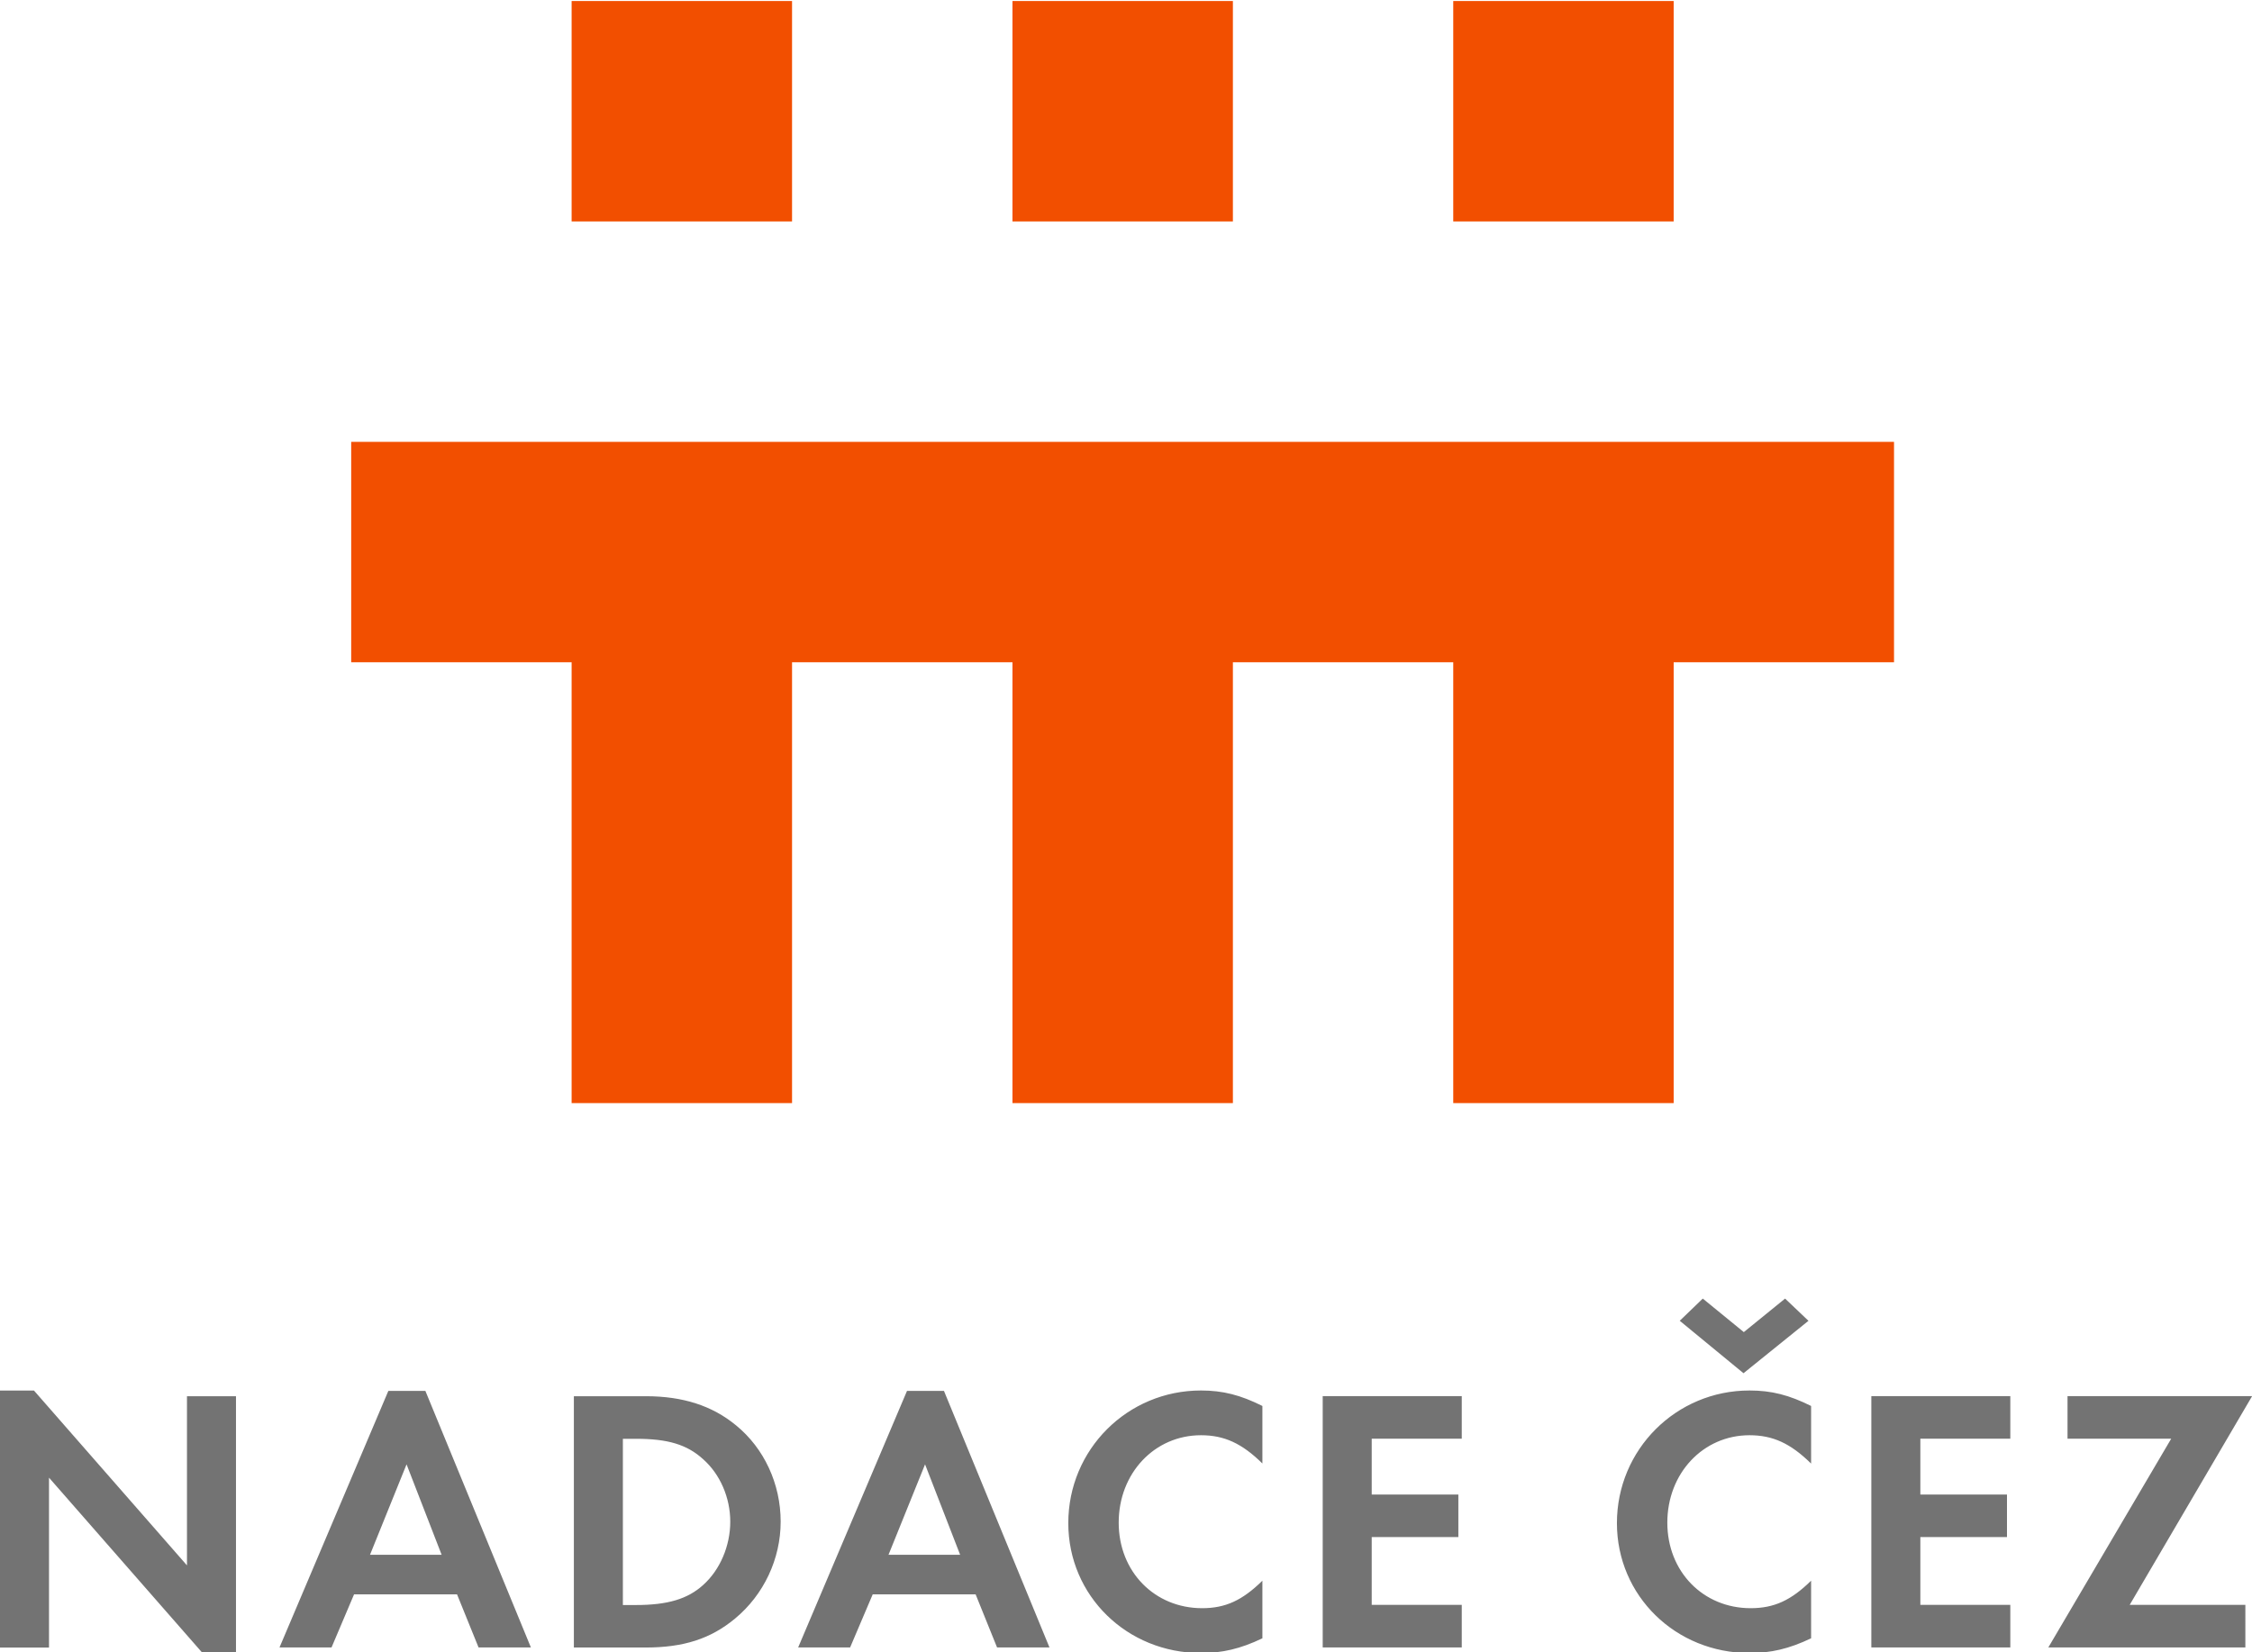
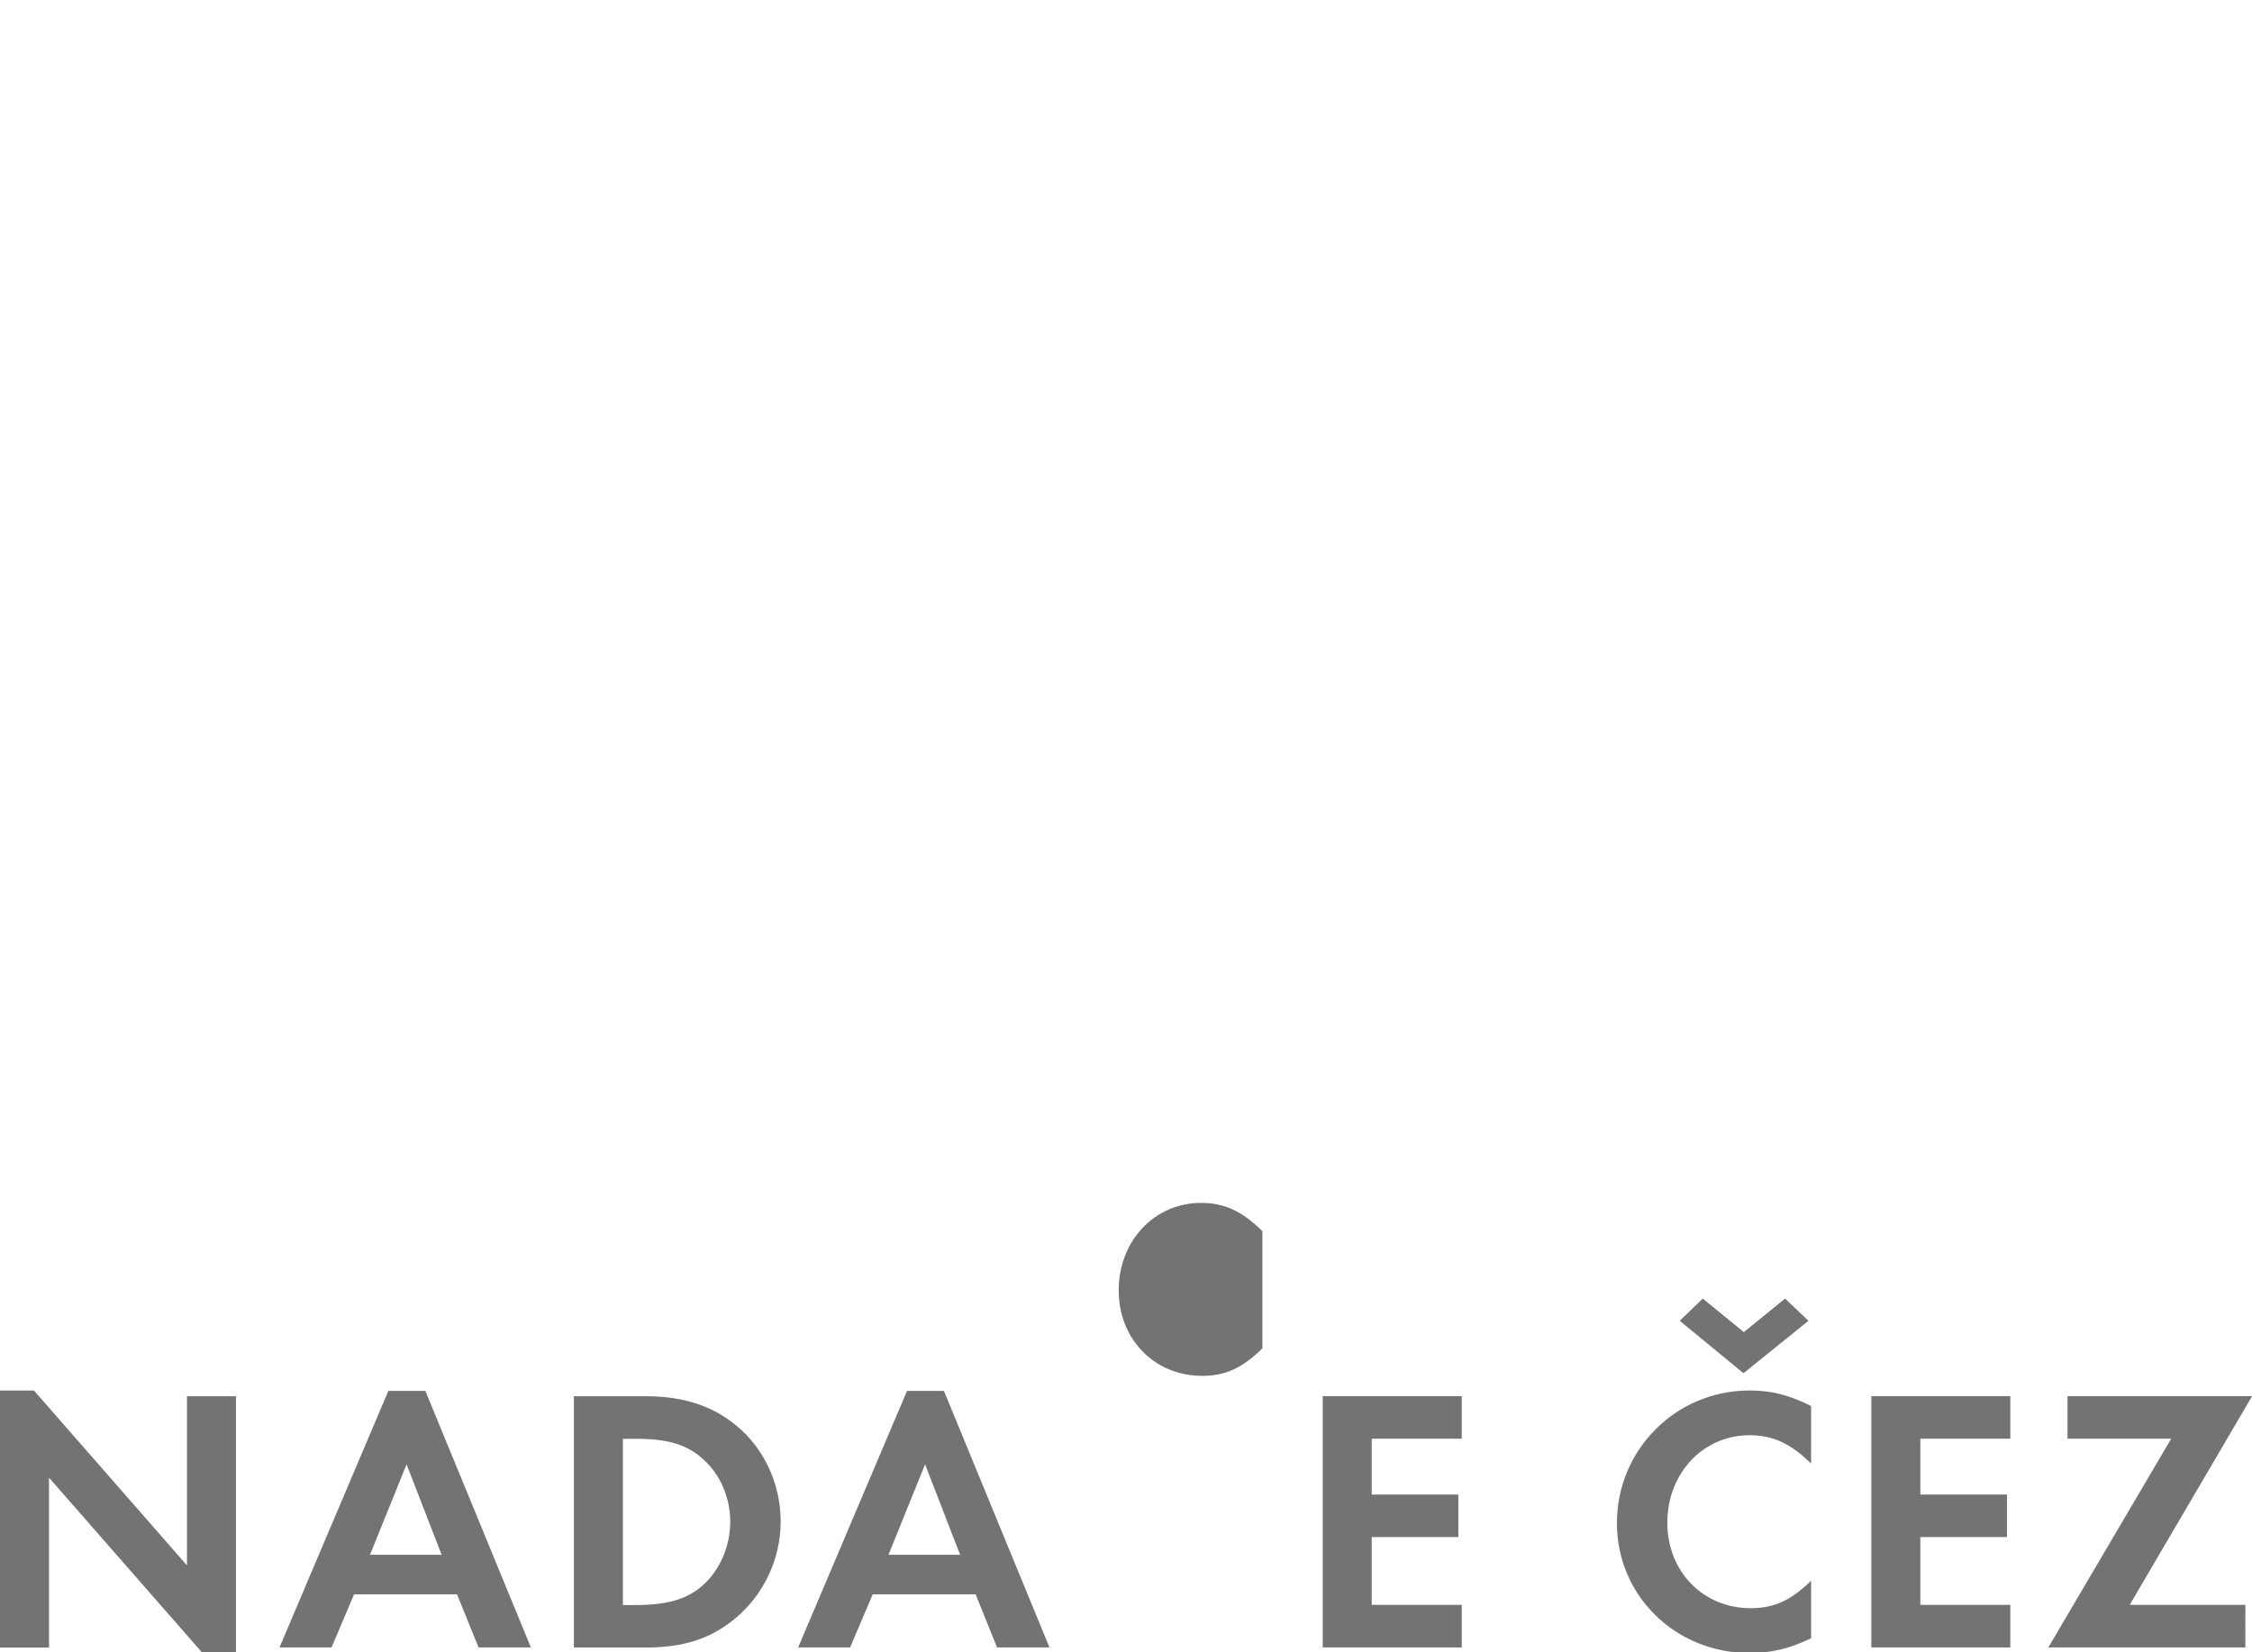
<svg xmlns="http://www.w3.org/2000/svg" width="500" height="366.8" clip-rule="evenodd" fill-rule="evenodd" image-rendering="optimizeQuality" shape-rendering="geometricPrecision" text-rendering="geometricPrecision" version="1.1" viewBox="0 0 5e4 36678">
  <g transform="matrix(1.719 0 0 1.719 -36.1 -473819)">
-     <path d="m22 293597h438l1976 2258v-2185h633v3309h-439l-1976-2257v2194h-633v-3318zm4573 2632h1329l278 686h676l-1363-3314h-478l-1406 3314h672l291-686zm1130-511h-925l472-1168zm1708-2048v3246h925c491 0 842-112 1158-375 370-307 588-769 588-1251 0-487-213-948-578-1245-307-253-687-375-1163-375zm633 2696v-2146h170c408 0 657 73 866 263 220 194 351 497 351 808s-132 623-351 818c-199 180-458 258-866 258h-170zm3227-137h1329l277 686h677l-1363-3314h-477l-1406 3314h671zm1129-511h-925l472-1168zm3904-1177v-745c-282-141-511-200-793-200-951 0-1714 763-1714 1713 0 939 759 1678 1714 1678 273 0 507-53 793-190v-744c-258 253-476 355-778 355-615 0-1078-472-1078-1105 0-638 462-1129 1063-1129 302 0 531 107 793 365zm1412-322h1163v-550h-1796v3246h1796v-550h-1163v-876h1119v-549h-1119zm5675 322v-745c-283-141-511-200-795-200-949 0-1713 763-1713 1713 0 939 759 1678 1713 1678 274 0 508-53 795-190v-744c-258 253-477 355-781 355-613 0-1076-472-1076-1105 0-638 463-1129 1061-1129 304 0 532 107 795 365zm-1696-1845 823 677 839-677-302-287-533 433-530-433-298 287zm3107 1523h1162v-550h-1795v3246h1795v-550h-1162v-876h1119v-549h-1119zm4198 2146h-1494l1581-2696h-2384v550h1339l-1587 2696h2545z" fill="#737373" />
-     <path d="m4557 281343v2847h2847v5694h2847v-5694h2847v5694h2847v-5694h2846v5694h2847v-5694h2846v-2847h-19928zm5694-5694h-2847v2847h2847zm5694 0h-2847v2847h2847zm5693 0h-2847v2847h2847z" fill="#f24f00" />
+     <path d="m22 293597h438l1976 2258v-2185h633v3309h-439l-1976-2257v2194h-633v-3318zm4573 2632h1329l278 686h676l-1363-3314h-478l-1406 3314h672l291-686zm1130-511h-925l472-1168zm1708-2048v3246h925c491 0 842-112 1158-375 370-307 588-769 588-1251 0-487-213-948-578-1245-307-253-687-375-1163-375zm633 2696v-2146h170c408 0 657 73 866 263 220 194 351 497 351 808s-132 623-351 818c-199 180-458 258-866 258h-170zm3227-137h1329l277 686h677l-1363-3314h-477l-1406 3314h671zm1129-511h-925l472-1168zm3904-1177v-745v-744c-258 253-476 355-778 355-615 0-1078-472-1078-1105 0-638 462-1129 1063-1129 302 0 531 107 793 365zm1412-322h1163v-550h-1796v3246h1796v-550h-1163v-876h1119v-549h-1119zm5675 322v-745c-283-141-511-200-795-200-949 0-1713 763-1713 1713 0 939 759 1678 1713 1678 274 0 508-53 795-190v-744c-258 253-477 355-781 355-613 0-1076-472-1076-1105 0-638 463-1129 1061-1129 304 0 532 107 795 365zm-1696-1845 823 677 839-677-302-287-533 433-530-433-298 287zm3107 1523h1162v-550h-1795v3246h1795v-550h-1162v-876h1119v-549h-1119zm4198 2146h-1494l1581-2696h-2384v550h1339l-1587 2696h2545z" fill="#737373" />
  </g>
</svg>